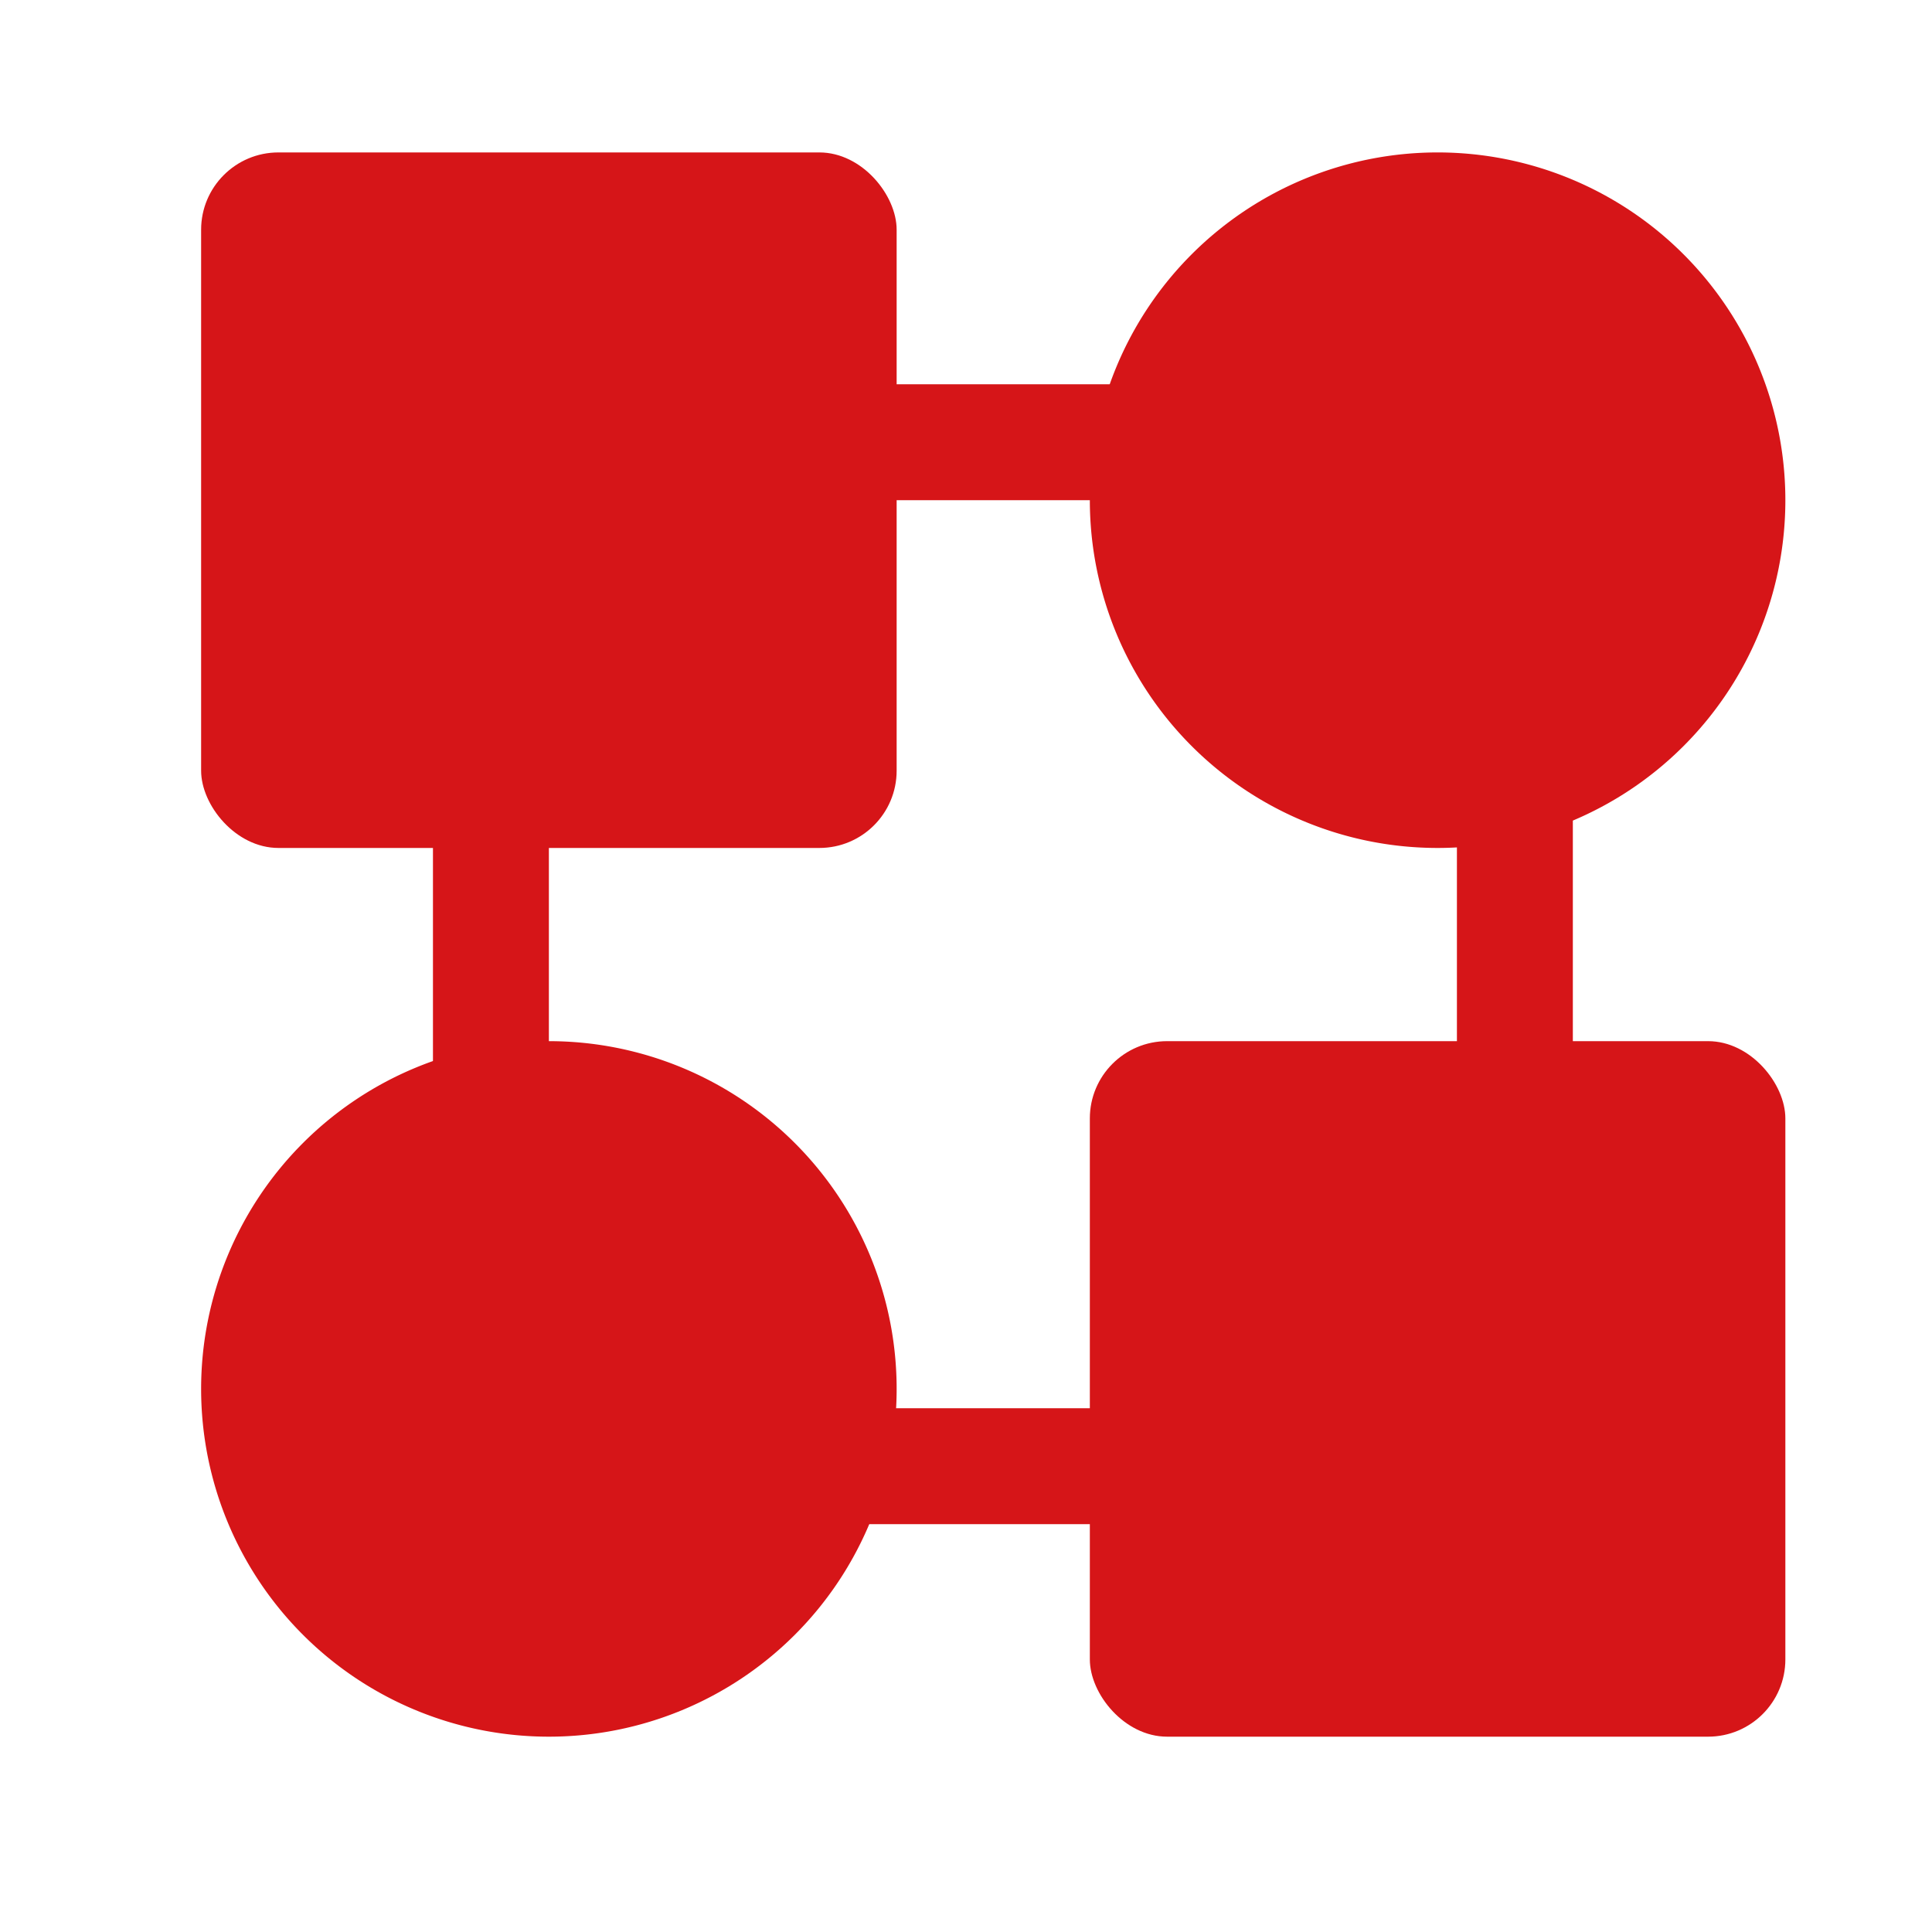
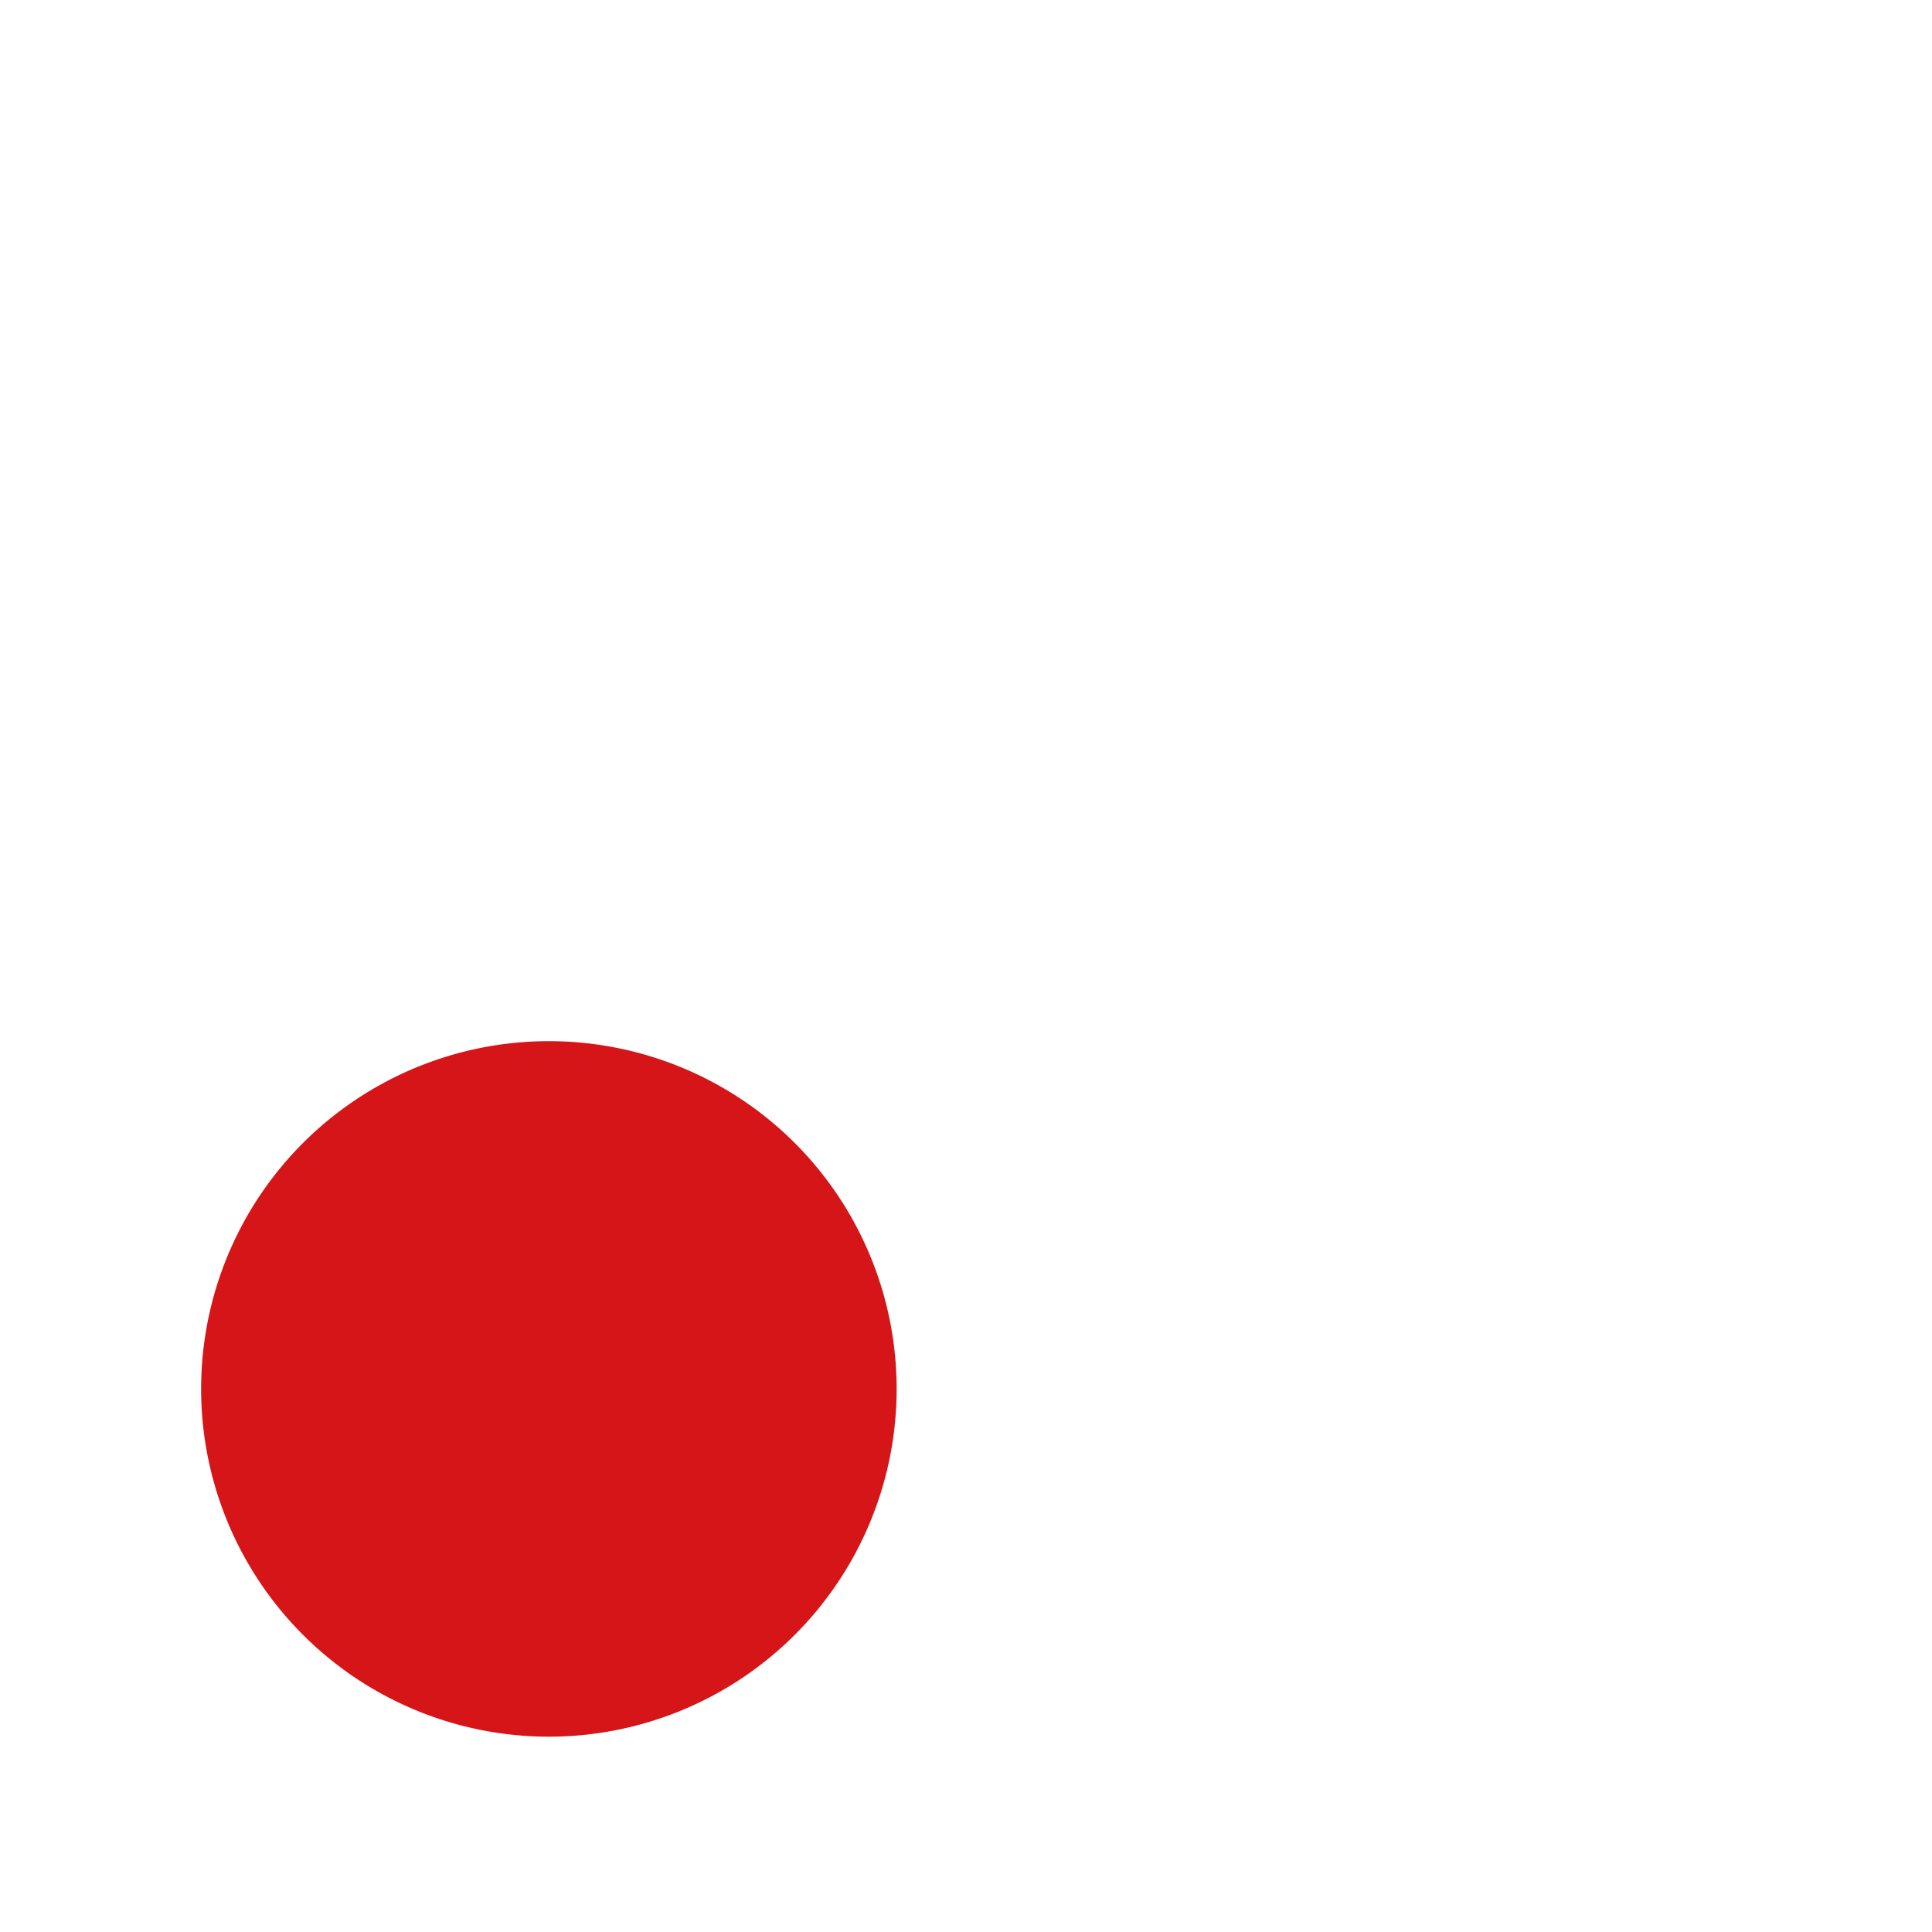
<svg xmlns="http://www.w3.org/2000/svg" id="图层_1" data-name="图层 1" viewBox="0 0 100 100">
  <defs>
    <style>.cls-1{fill:#d61518;}.cls-2,.cls-3{fill:none;}.cls-3{stroke:#d61518;stroke-width:6px;}</style>
  </defs>
-   <rect id="矩形_1106" data-name="矩形 1106" class="cls-1" x="10.41" y="7.89" width="36" height="36" rx="4" />
-   <rect id="矩形_1114" data-name="矩形 1114" class="cls-1" x="56.41" y="53.89" width="36" height="36" rx="4" />
  <path id="矩形_1107" data-name="矩形 1107" class="cls-1" d="M28.41,53.89h0a18,18,0,0,1,18,18h0a18,18,0,0,1-18,18h0a18,18,0,0,1-18-18h0A18,18,0,0,1,28.41,53.89Z" />
-   <path id="矩形_1113" data-name="矩形 1113" class="cls-1" d="M74.41,7.89h0a18,18,0,0,1,18,18h0a18,18,0,0,1-18,18h0a18,18,0,0,1-18-18h0A18,18,0,0,1,74.41,7.89Z" />
  <g id="矩形_1115" data-name="矩形 1115">
-     <rect class="cls-2" x="22.41" y="19.89" width="59" height="59" />
-     <rect class="cls-3" x="25.41" y="22.89" width="53" height="53" />
-   </g>
+     </g>
</svg>